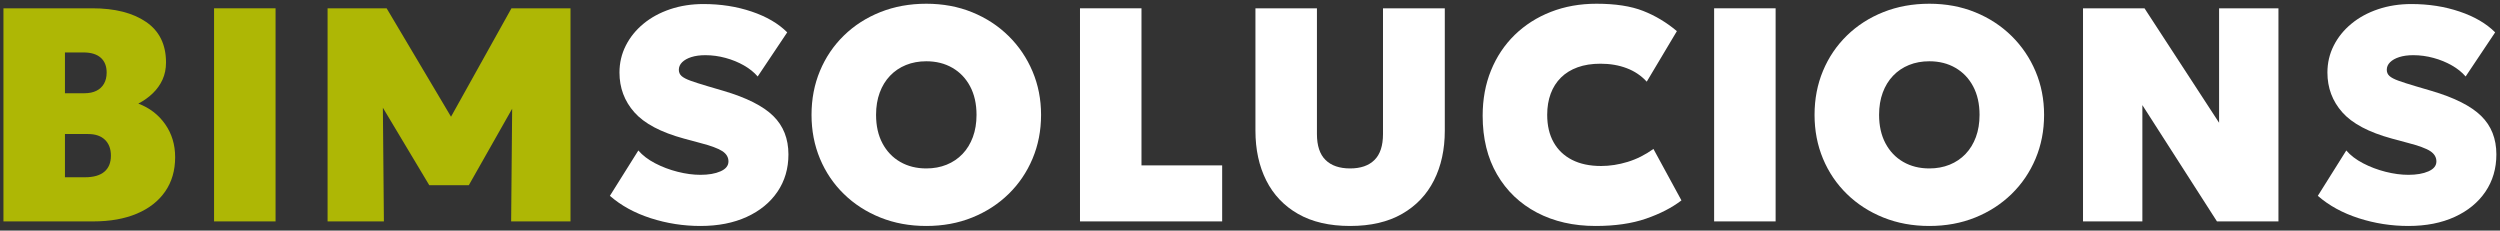
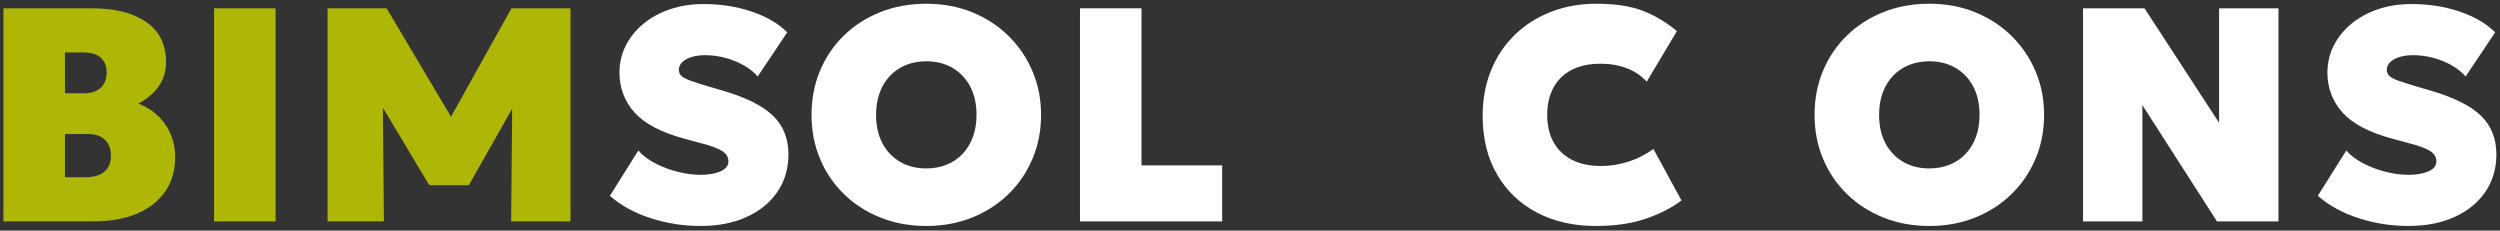
<svg xmlns="http://www.w3.org/2000/svg" xmlns:ns1="http://www.serif.com/" width="100%" height="100%" viewBox="0 0 271 25" xml:space="preserve" style="fill-rule:evenodd;clip-rule:evenodd;stroke-linejoin:round;stroke-miterlimit:2;">
  <rect x="0" y="0" width="271" height="25" fill="#333333" stroke="none" />
  <g id="BIMSOLUСIONS" transform="matrix(1,0,0,1,0.374,0.405)">
    <g id="Welcome">
      <g id="BIMSOLUСIONS1" ns1:id="BIMSOLUСIONS">
        <path id="Shape" d="M0,23.595L0,0.495L9.636,0.495C12.078,0.495 14.02,0.987 15.461,1.972C16.902,2.956 17.622,4.422 17.622,6.369C17.622,7.051 17.496,7.67 17.243,8.225C16.99,8.781 16.638,9.276 16.186,9.71C15.736,10.145 15.213,10.516 14.619,10.824C15.84,11.286 16.811,12.031 17.531,13.06C18.252,14.088 18.612,15.279 18.612,16.632C18.612,18.073 18.252,19.313 17.531,20.353C16.811,21.392 15.788,22.193 14.462,22.754C13.137,23.315 11.561,23.595 9.735,23.595L0,23.595ZM6.666,18.81L8.844,18.81C9.768,18.81 10.467,18.609 10.94,18.208C11.413,17.806 11.649,17.226 11.649,16.467C11.649,15.741 11.435,15.169 11.006,14.751C10.577,14.333 9.966,14.124 9.174,14.124L6.666,14.124L6.666,18.81ZM6.666,9.702L8.778,9.702C9.284,9.702 9.716,9.614 10.073,9.438C10.431,9.262 10.706,9.006 10.898,8.671C11.091,8.335 11.187,7.931 11.187,7.458C11.187,6.765 10.973,6.229 10.544,5.849C10.115,5.47 9.493,5.28 8.679,5.28L6.666,5.28L6.666,9.702Z" style="fill:rgb(174,183,5);fill-rule:nonzero;" />
        <path id="Path" d="M22.831,23.595L22.831,0.495L29.497,0.495L29.497,23.595L22.831,23.595Z" style="fill:rgb(174,183,5);fill-rule:nonzero;" />
        <path id="Path1" ns1:id="Path" d="M35.135,23.595L35.135,0.495L41.537,0.495L49.886,14.553L47.213,14.586L55.067,0.495L61.469,0.495L61.469,23.595L55.034,23.595L55.166,8.877L56.321,9.306L50.447,19.668L46.157,19.668L39.953,9.306L41.108,8.877L41.24,23.595L35.135,23.595Z" style="fill:rgb(174,183,5);fill-rule:nonzero;" />
        <path id="Path2" ns1:id="Path" d="M75.555,24.09C73.707,24.09 71.912,23.81 70.168,23.249C68.425,22.688 66.948,21.879 65.738,20.823L68.823,15.906C69.274,16.434 69.879,16.896 70.638,17.292C71.397,17.688 72.211,17.996 73.08,18.216C73.949,18.436 74.774,18.546 75.555,18.546C76.435,18.546 77.161,18.42 77.733,18.167C78.305,17.914 78.591,17.556 78.591,17.094C78.591,16.643 78.371,16.272 77.931,15.98C77.491,15.689 76.677,15.389 75.489,15.081L73.773,14.619C71.265,13.937 69.472,12.988 68.394,11.773C67.316,10.557 66.777,9.119 66.777,7.458C66.777,6.413 67.006,5.44 67.462,4.538C67.919,3.636 68.557,2.846 69.376,2.17C70.196,1.493 71.161,0.968 72.272,0.594C73.383,0.22 74.587,0.033 75.885,0.033C77.755,0.033 79.496,0.305 81.108,0.85C82.719,1.394 84.003,2.145 84.96,3.102L81.759,7.887C81.374,7.436 80.879,7.037 80.274,6.691C79.669,6.344 79.004,6.072 78.278,5.874C77.552,5.676 76.82,5.577 76.083,5.577C75.5,5.577 74.994,5.646 74.565,5.783C74.136,5.921 73.804,6.108 73.567,6.344C73.331,6.581 73.212,6.853 73.212,7.161C73.212,7.436 73.311,7.662 73.509,7.838C73.707,8.014 74.035,8.184 74.491,8.349C74.948,8.514 75.566,8.712 76.347,8.943L78.03,9.438C80.538,10.175 82.342,11.083 83.442,12.161C84.542,13.239 85.092,14.63 85.092,16.335C85.092,17.864 84.696,19.212 83.904,20.378C83.112,21.544 82.001,22.454 80.571,23.108C79.141,23.763 77.469,24.09 75.555,24.09Z" style="fill:white;fill-rule:nonzero;" />
        <path id="Shape1" ns1:id="Shape" d="M100.036,24.09C98.232,24.09 96.571,23.785 95.053,23.174C93.535,22.564 92.218,21.714 91.102,20.625C89.985,19.536 89.122,18.26 88.511,16.797C87.901,15.334 87.595,13.75 87.595,12.045C87.595,10.329 87.901,8.74 88.511,7.277C89.122,5.814 89.985,4.538 91.102,3.449C92.218,2.36 93.535,1.513 95.053,0.908C96.571,0.303 98.232,0 100.036,0C101.84,0 103.499,0.308 105.011,0.924C106.524,1.54 107.838,2.398 108.955,3.498C110.071,4.598 110.937,5.877 111.553,7.334C112.169,8.792 112.477,10.362 112.477,12.045C112.477,13.75 112.169,15.334 111.553,16.797C110.937,18.26 110.071,19.536 108.955,20.625C107.838,21.714 106.524,22.564 105.011,23.174C103.499,23.785 101.84,24.09 100.036,24.09ZM100.036,17.853C100.839,17.853 101.574,17.718 102.239,17.449C102.905,17.179 103.479,16.792 103.963,16.285C104.447,15.78 104.821,15.169 105.085,14.454C105.349,13.739 105.481,12.936 105.481,12.045C105.481,10.857 105.25,9.829 104.788,8.96C104.326,8.091 103.686,7.42 102.866,6.947C102.047,6.473 101.103,6.237 100.036,6.237C99.233,6.237 98.499,6.372 97.834,6.641C97.168,6.911 96.593,7.299 96.109,7.805C95.625,8.311 95.251,8.921 94.987,9.636C94.723,10.351 94.591,11.154 94.591,12.045C94.591,13.233 94.822,14.262 95.284,15.131C95.746,15.999 96.387,16.671 97.207,17.144C98.026,17.616 98.969,17.853 100.036,17.853Z" style="fill:white;fill-rule:nonzero;" />
        <path id="Path3" ns1:id="Path" d="M116.697,23.595L116.697,0.495L123.363,0.495L123.363,17.523L132.108,17.523L132.108,23.595L116.697,23.595Z" style="fill:white;fill-rule:nonzero;" />
-         <path id="Path4" ns1:id="Path" d="M145.979,24.09C143.746,24.09 141.868,23.656 140.344,22.787C138.821,21.918 137.669,20.708 136.888,19.157C136.107,17.606 135.716,15.807 135.716,13.761L135.716,0.495L142.382,0.495L142.382,14.124C142.382,15.389 142.693,16.327 143.314,16.937C143.936,17.548 144.824,17.853 145.979,17.853C147.123,17.853 148.003,17.548 148.619,16.937C149.235,16.327 149.543,15.389 149.543,14.124L149.543,0.495L156.242,0.495L156.242,13.761C156.242,15.796 155.852,17.589 155.071,19.14C154.29,20.691 153.137,21.904 151.614,22.778C150.09,23.653 148.212,24.09 145.979,24.09Z" style="fill:white;fill-rule:nonzero;" />
        <path id="Path5" ns1:id="Path" d="M172.589,24.09C170.191,24.09 168.071,23.606 166.228,22.638C164.386,21.67 162.945,20.292 161.905,18.505C160.866,16.717 160.346,14.597 160.346,12.144C160.346,10.351 160.648,8.712 161.253,7.227C161.858,5.742 162.714,4.461 163.819,3.382C164.925,2.305 166.231,1.471 167.738,0.883C169.245,0.294 170.895,0 172.688,0C174.734,0 176.417,0.259 177.737,0.776C179.057,1.293 180.278,2.024 181.4,2.97L178.133,8.448C177.539,7.799 176.816,7.312 175.963,6.988C175.111,6.663 174.162,6.501 173.117,6.501C172.182,6.501 171.357,6.63 170.642,6.889C169.927,7.147 169.325,7.519 168.835,8.002C168.346,8.487 167.974,9.07 167.721,9.752C167.468,10.434 167.342,11.198 167.342,12.045C167.342,13.2 167.573,14.19 168.035,15.015C168.497,15.84 169.162,16.475 170.031,16.921C170.9,17.366 171.951,17.589 173.183,17.589C174.129,17.589 175.089,17.441 176.062,17.144C177.036,16.847 177.968,16.379 178.859,15.741L181.895,21.318C180.861,22.11 179.579,22.77 178.05,23.298C176.521,23.826 174.701,24.09 172.589,24.09Z" style="fill:white;fill-rule:nonzero;" />
-         <path id="Path6" ns1:id="Path" d="M185.437,23.595L185.437,0.495L192.103,0.495L192.103,23.595L185.437,23.595Z" style="fill:white;fill-rule:nonzero;" />
        <path id="Shape2" ns1:id="Shape" d="M208.764,24.09C206.96,24.09 205.299,23.785 203.781,23.174C202.263,22.564 200.945,21.714 199.829,20.625C198.712,19.536 197.849,18.26 197.238,16.797C196.628,15.334 196.323,13.75 196.323,12.045C196.323,10.329 196.628,8.74 197.238,7.277C197.849,5.814 198.712,4.538 199.829,3.449C200.945,2.36 202.263,1.513 203.781,0.908C205.299,0.303 206.96,0 208.764,0C210.568,0 212.226,0.308 213.738,0.924C215.251,1.54 216.565,2.398 217.682,3.498C218.798,4.598 219.665,5.877 220.281,7.334C220.897,8.792 221.205,10.362 221.205,12.045C221.205,13.75 220.897,15.334 220.281,16.797C219.665,18.26 218.798,19.536 217.682,20.625C216.565,21.714 215.251,22.564 213.738,23.174C212.226,23.785 210.568,24.09 208.764,24.09ZM208.764,17.853C209.567,17.853 210.301,17.718 210.966,17.449C211.632,17.179 212.207,16.792 212.691,16.285C213.175,15.78 213.549,15.169 213.813,14.454C214.077,13.739 214.209,12.936 214.209,12.045C214.209,10.857 213.978,9.829 213.516,8.96C213.054,8.091 212.413,7.42 211.593,6.947C210.774,6.473 209.831,6.237 208.764,6.237C207.961,6.237 207.226,6.372 206.561,6.641C205.895,6.911 205.321,7.299 204.837,7.805C204.353,8.311 203.979,8.921 203.715,9.636C203.451,10.351 203.319,11.154 203.319,12.045C203.319,13.233 203.55,14.262 204.012,15.131C204.474,15.999 205.114,16.671 205.934,17.144C206.753,17.616 207.697,17.853 208.764,17.853Z" style="fill:white;fill-rule:nonzero;" />
        <path id="Path7" ns1:id="Path" d="M225.424,23.595L225.424,0.495L232.09,0.495L240.175,12.903L240.175,0.495L246.61,0.495L246.61,23.595L239.944,23.595L231.859,10.989L231.859,23.595L225.424,23.595Z" style="fill:white;fill-rule:nonzero;" />
        <path id="Path8" ns1:id="Path" d="M260.696,24.09C258.848,24.09 257.052,23.81 255.309,23.249C253.565,22.688 252.088,21.879 250.878,20.823L253.964,15.906C254.415,16.434 255.02,16.896 255.779,17.292C256.538,17.688 257.352,17.996 258.221,18.216C259.09,18.436 259.915,18.546 260.696,18.546C261.576,18.546 262.302,18.42 262.874,18.167C263.446,17.914 263.732,17.556 263.732,17.094C263.732,16.643 263.512,16.272 263.072,15.98C262.632,15.689 261.818,15.389 260.63,15.081L258.914,14.619C256.406,13.937 254.613,12.988 253.535,11.773C252.457,10.557 251.918,9.119 251.918,7.458C251.918,6.413 252.146,5.44 252.603,4.538C253.059,3.636 253.697,2.846 254.517,2.17C255.336,1.493 256.301,0.968 257.412,0.594C258.523,0.22 259.728,0.033 261.026,0.033C262.896,0.033 264.637,0.305 266.248,0.85C267.86,1.394 269.144,2.145 270.101,3.102L266.9,7.887C266.515,7.436 266.02,7.037 265.415,6.691C264.81,6.344 264.144,6.072 263.418,5.874C262.692,5.676 261.961,5.577 261.224,5.577C260.641,5.577 260.135,5.646 259.706,5.783C259.277,5.921 258.944,6.108 258.708,6.344C258.471,6.581 258.353,6.853 258.353,7.161C258.353,7.436 258.452,7.662 258.65,7.838C258.848,8.014 259.175,8.184 259.632,8.349C260.088,8.514 260.707,8.712 261.488,8.943L263.171,9.438C265.679,10.175 267.483,11.083 268.583,12.161C269.683,13.239 270.233,14.63 270.233,16.335C270.233,17.864 269.837,19.212 269.045,20.378C268.253,21.544 267.142,22.454 265.712,23.108C264.282,23.763 262.61,24.09 260.696,24.09Z" style="fill:white;fill-rule:nonzero;" />
      </g>
    </g>
  </g>
</svg>